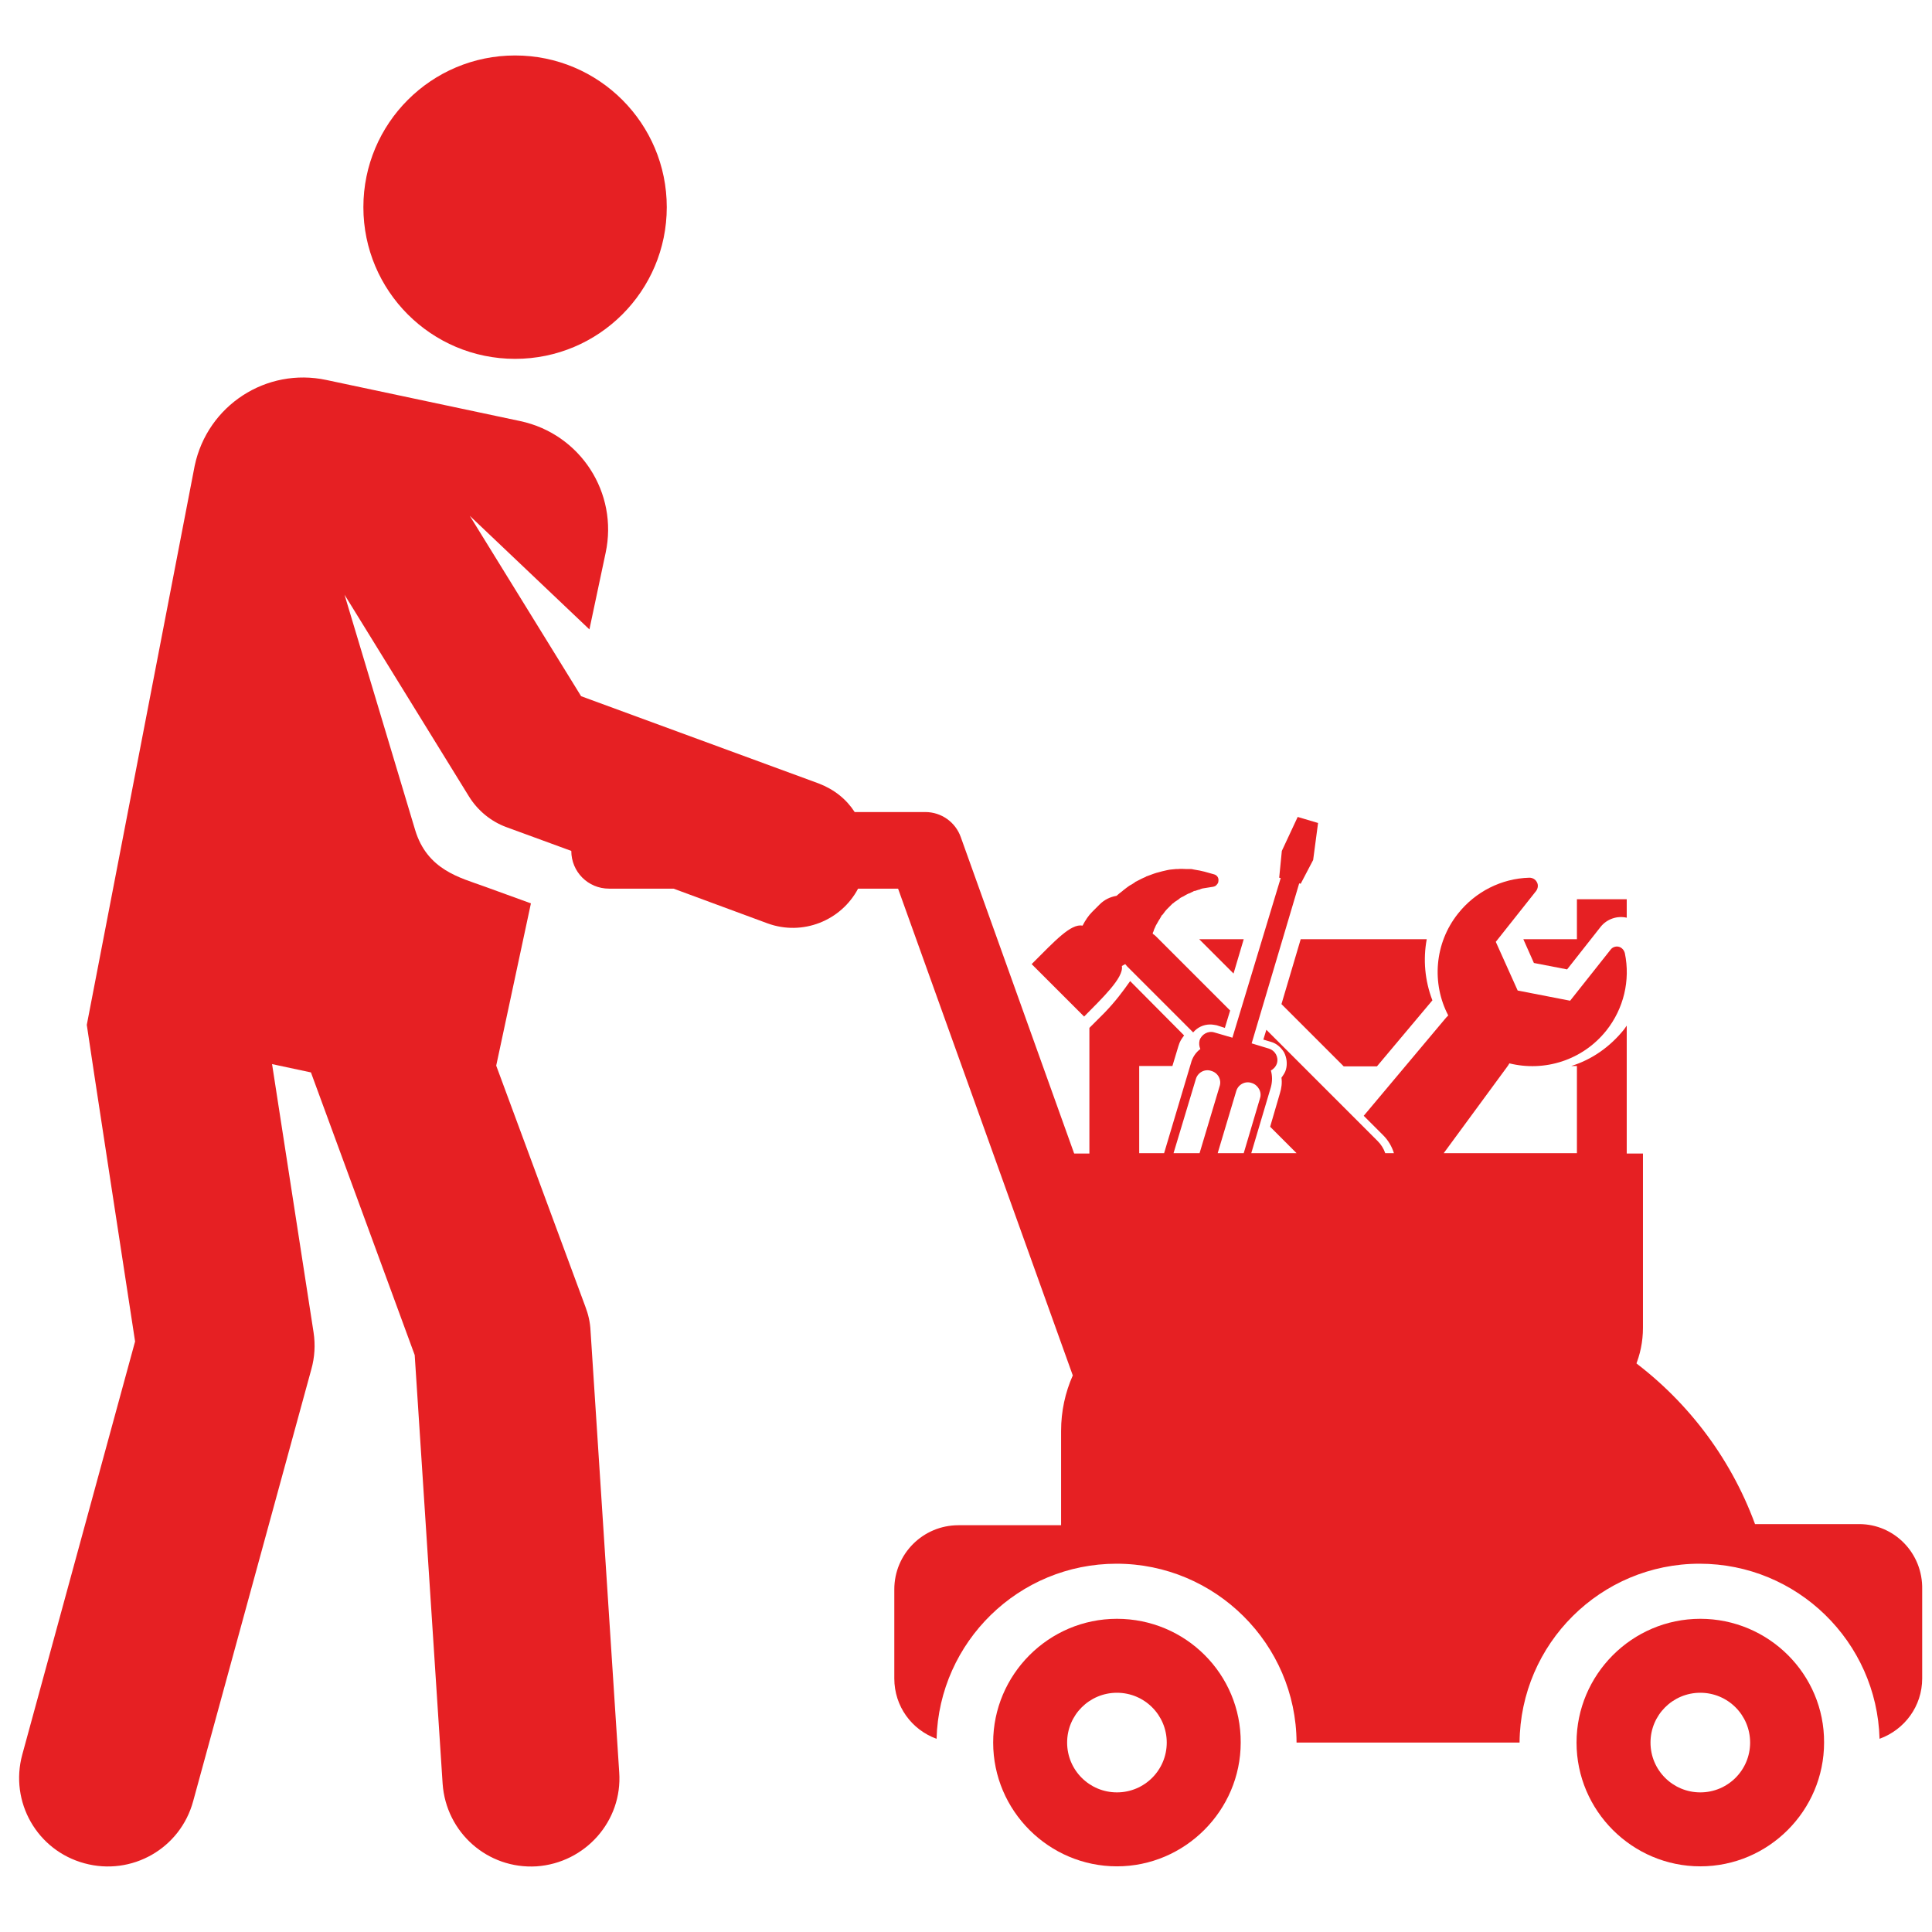
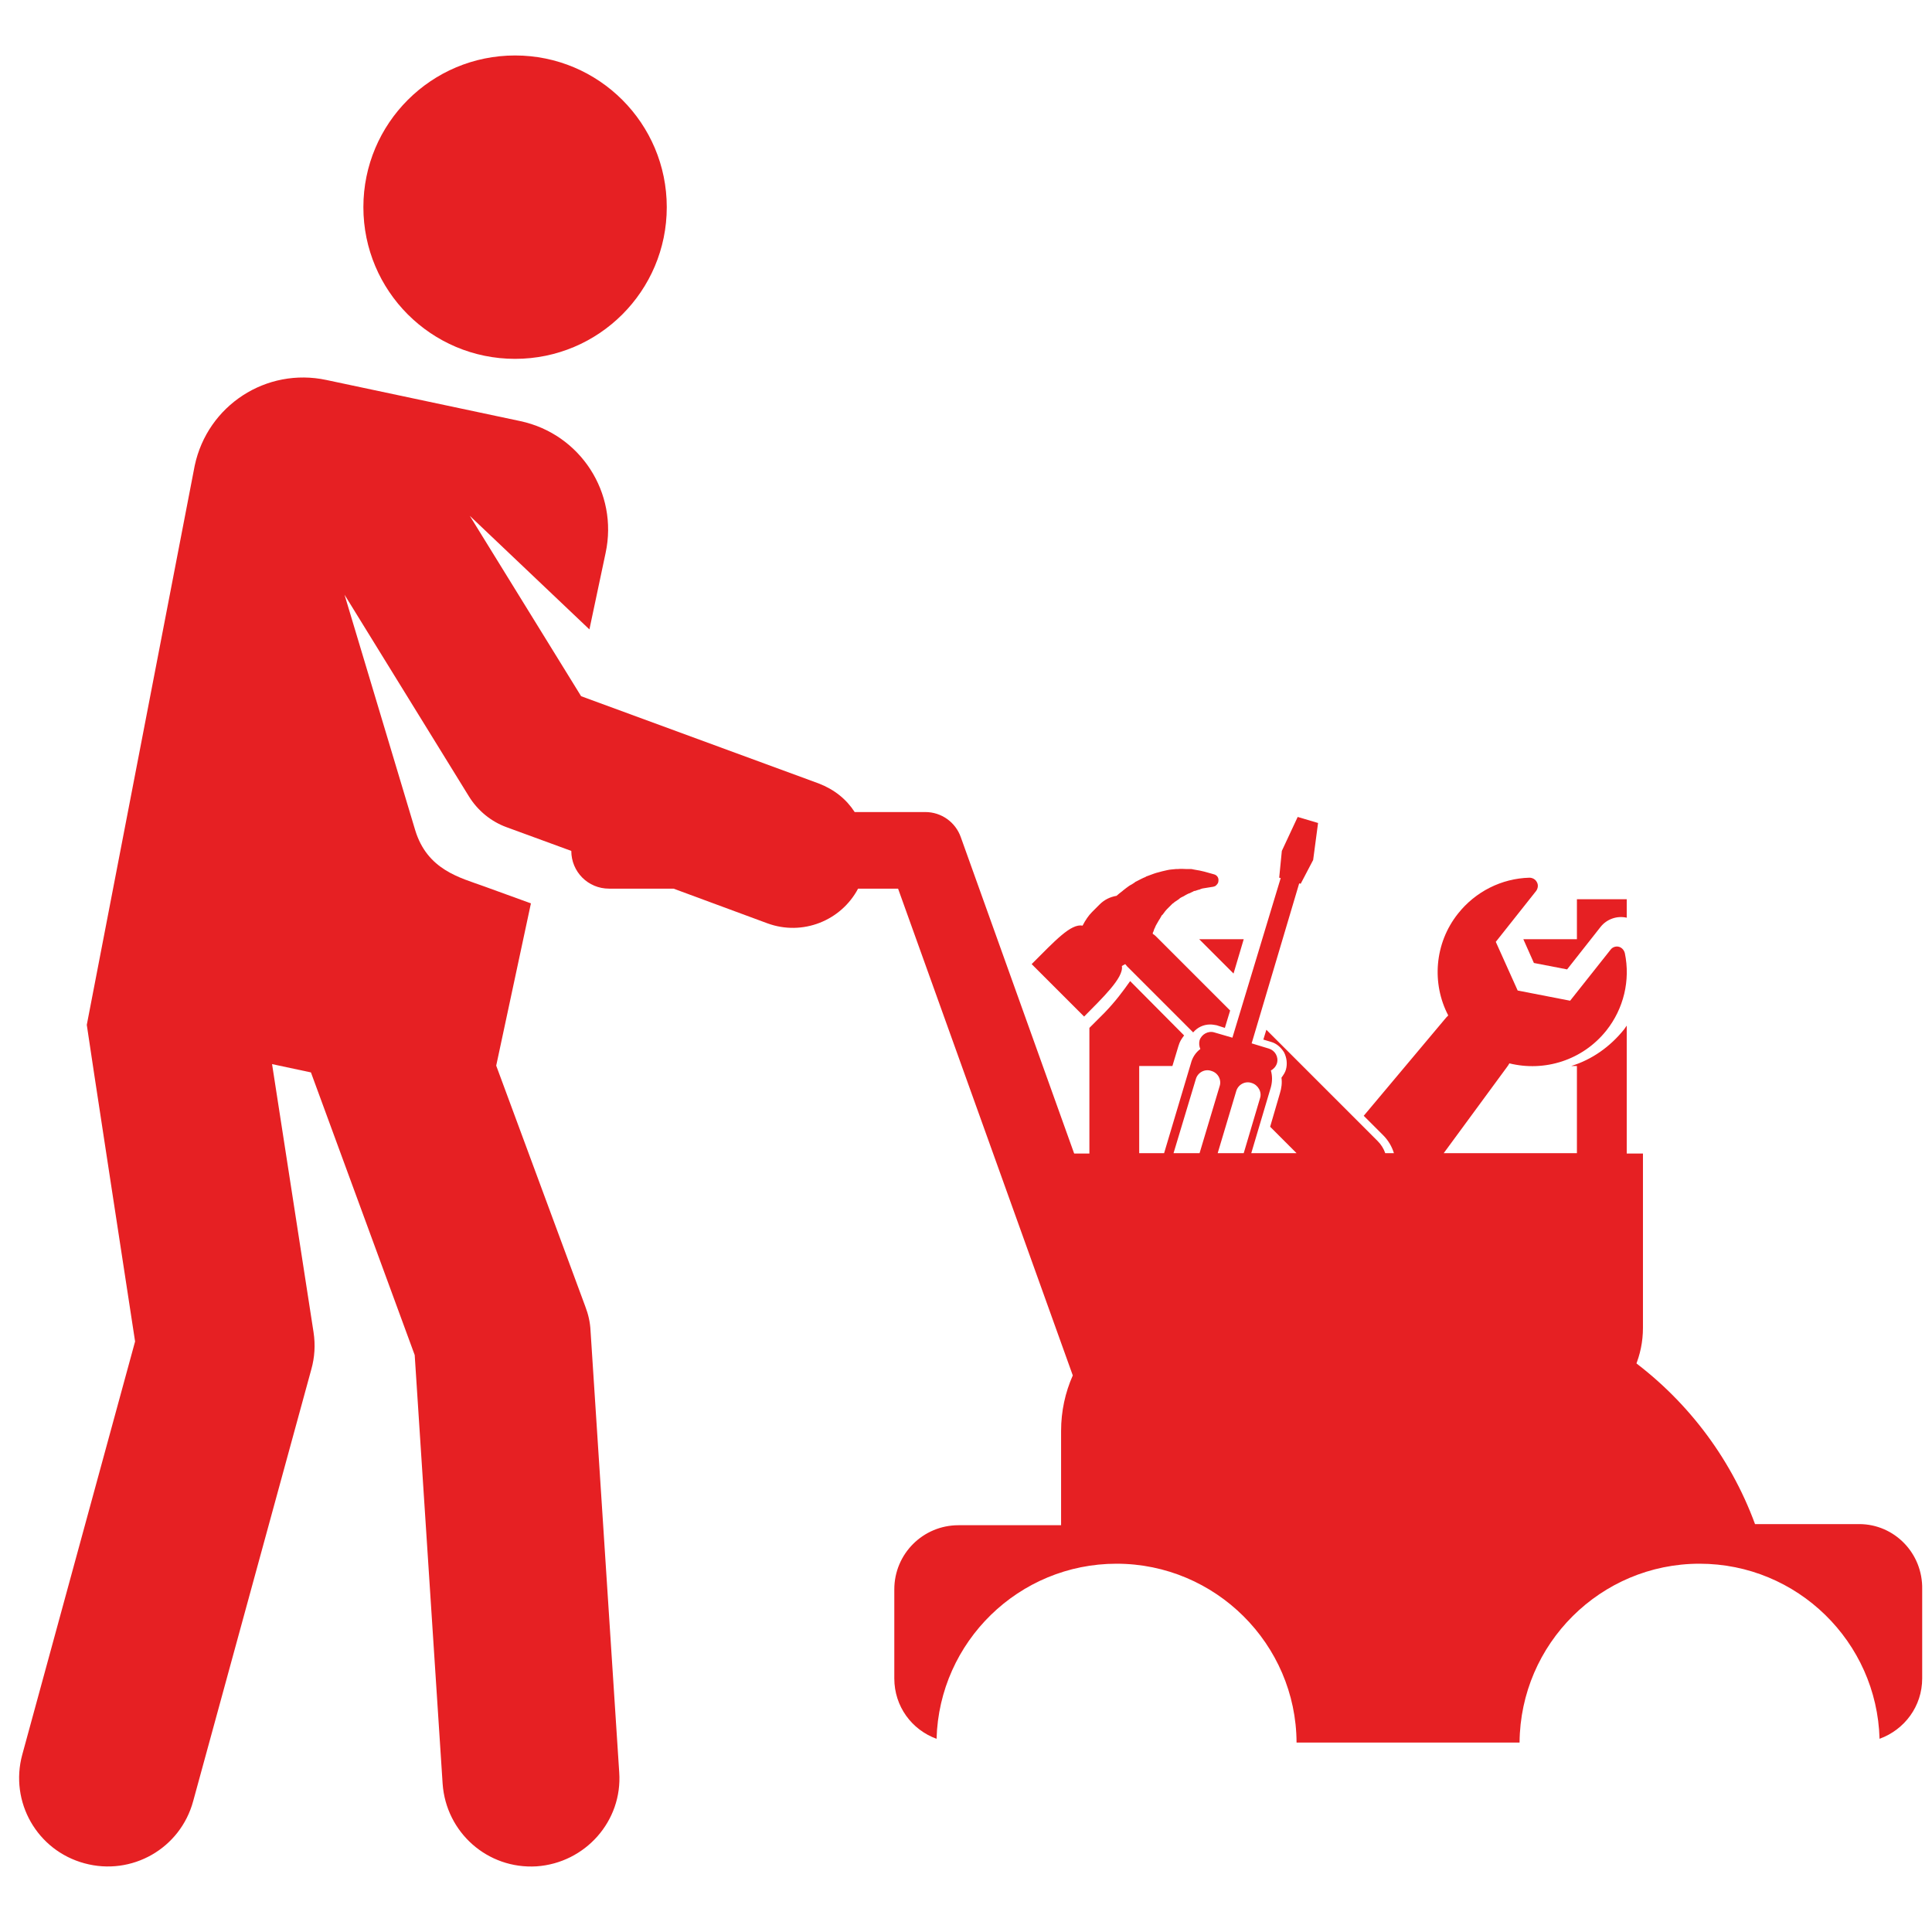
<svg xmlns="http://www.w3.org/2000/svg" version="1.1" id="Livello_1" x="0px" y="0px" viewBox="0 0 512 512" style="enable-background:new 0 0 512 512;" xml:space="preserve">
  <style type="text/css">
	.st0{fill:#E62023;}
</style>
  <g>
    <g>
      <circle class="st0" cx="136.5" cy="54.9" r="40.2" />
    </g>
  </g>
  <g>
    <g>
      <path class="st0" d="M492.7,403.9h-27.6c-13.3-36.2-48.1-62-88.9-62h-57.8c-6.9,0-13.3,1.9-18.9,5.2l-44.9-125.3    c-1.4-3.9-5.1-6.6-9.4-6.6h-18.7c-2.2-3.4-5.4-6-9.6-7.6L154,184.5l-29.5-47.8l31.7,30.1l4.3-20.3c3.4-15.9-6.7-31.5-22.6-34.9    l-51.4-10.9c-15.9-3.4-31.5,6.7-34.9,22.7L23,271.6c0,0.5,12.8,83.9,12.8,83.9L5.9,465c-3.4,12.5,3.9,25.4,16.5,28.8    c12.5,3.4,25.4-3.9,28.8-16.5l31.3-114.4c0.9-3.2,1.1-6.5,0.6-9.8L72.1,282l10.3,2.2l27.5,74.9l7.4,113.6    c0.9,12.9,11.9,22.7,24.9,21.9c12.9-0.9,22.8-12,21.9-24.9l-7.6-117c-0.1-2.3-0.6-4.4-1.4-6.5l-23.6-63.8l9.2-43l-12.4-4.5    c-6.3-2.3-15.1-4.3-18.3-15l-18.7-62.3l33,53.5c2.3,3.7,5.8,6.6,9.9,8.1l17.2,6.3c0,5.5,4.4,10,10,10h17.1l24.9,9.2    c9.3,3.4,19.5-0.7,24-9.2H238l46.3,129c-2,4.5-3.1,9.5-3.1,14.7v25H254c-9.4,0-17,7.6-17,17v23.6c0,7.4,4.6,13.6,11.2,16    c0.7-25.7,21.8-46.4,47.7-46.4c26.2,0,47.6,21.3,47.7,47.4h59.1c0.2-26.2,21.5-47.4,47.7-47.4c25.9,0,47,20.7,47.7,46.4    c6.6-2.4,11.3-8.6,11.3-16v-23.6C509.6,411.6,502,403.9,492.7,403.9z" />
    </g>
  </g>
  <g>
    <g>
-       <path class="st0" d="M296,429c-18.1,0-32.8,14.8-32.8,32.8c0,18.1,14.8,32.8,32.8,32.8s32.8-14.8,32.8-32.8    C328.9,443.7,314.2,429,296,429z M296,475c-7.3,0-13.2-5.9-13.2-13.2c0-7.3,5.9-13.2,13.2-13.2c7.3,0,13.2,5.9,13.2,13.2    C309.2,469.1,303.3,475,296,475z" />
-     </g>
+       </g>
  </g>
  <g>
    <g>
-       <path class="st0" d="M450.6,429c-18.1,0-32.8,14.8-32.8,32.8c0,18.1,14.8,32.8,32.8,32.8c18.1,0,32.8-14.8,32.8-32.8    C483.5,443.7,468.7,429,450.6,429z M450.6,475c-7.3,0-13.2-5.9-13.2-13.2c0-7.3,5.9-13.2,13.2-13.2c7.3,0,13.2,5.9,13.2,13.2    C463.8,469.1,457.9,475,450.6,475z" />
-     </g>
+       </g>
  </g>
  <g>
    <g>
      <path class="st0" d="M297.3,256c0.3-0.2,0.6-0.3,0.9-0.5c0.2,0.2,0.3,0.4,0.5,0.6l17.5,17.5c1.1-1.3,2.7-2.1,4.5-2.1    c0.6,0,1.1,0.1,1.7,0.2l2.2,0.7l1.4-4.6l-19.5-19.5c-0.3-0.3-0.6-0.6-1-0.8l0-0.2c0-0.2,0.1-0.3,0.2-0.5c0-0.1,0.1-0.2,0.1-0.4    c0.1-0.1,0.1-0.3,0.2-0.4c0.1-0.2,0.2-0.5,0.3-0.7l0.4-0.7l0.4-0.7c0.2-0.3,0.4-0.6,0.6-1c0.1-0.2,0.2-0.4,0.4-0.5    c0.1-0.1,0.2-0.3,0.3-0.4c0.3-0.4,0.5-0.7,0.8-1l0.2-0.2c0.4-0.4,0.8-0.8,1.2-1.2c0.1-0.1,0.2-0.2,0.4-0.3    c0.1-0.1,0.3-0.3,0.5-0.4l0.9-0.6c0,0,0,0,0.1-0.1c0.3-0.3,0.8-0.5,1.2-0.7c0.2-0.1,0.3-0.2,0.5-0.3c0.4-0.2,0.7-0.4,1.1-0.5    c0.2-0.1,0.4-0.2,0.6-0.3c0.1,0,0.2-0.1,0.4-0.2c0.1-0.1,0.3-0.1,0.4-0.1l0.9-0.3c0.2,0,0.4-0.1,0.6-0.2c0.3-0.1,0.6-0.2,0.8-0.2    l2.5-0.4c0.4-0.1,0.7-0.2,0.9-0.5c0.3-0.3,0.5-0.6,0.5-1.1c0.1-0.8-0.4-1.5-1.2-1.7l-2.5-0.7c-0.4-0.1-0.9-0.2-1.3-0.3    c-0.2,0-0.4-0.1-0.6-0.1l-1.1-0.2c-0.3-0.1-0.7-0.1-0.9-0.1c-0.1,0-0.2,0-0.3,0c-0.3,0-0.5,0-0.7,0c-0.6,0-1.3-0.1-2.1,0l-0.5,0    c-0.7,0.1-1.6,0.1-2.4,0.3l-1.3,0.3c-0.4,0.1-0.8,0.2-1.1,0.3l-0.4,0.1c-1,0.3-1.9,0.7-2.8,1l-0.1,0.1c-0.8,0.3-1.5,0.7-2.1,1    l-0.6,0.3c0,0-0.1,0-0.1,0.1c-0.2,0.1-0.4,0.3-0.6,0.4c-0.6,0.3-1.2,0.7-1.7,1.1l-0.9,0.7c0,0-0.1,0.1-0.1,0.1l-0.9,0.7    c-0.2,0.2-0.5,0.4-0.7,0.6c-1.7,0.3-3.2,1-4.5,2.3l-2,2c-0.9,0.9-1.8,2.2-2.5,3.6c-3.1-0.6-7.3,4-13.5,10.2l13.9,13.9    C291.9,264.7,297.9,259.1,297.3,256z" />
      <path class="st0" d="M406.5,255.2l8.8,1.7l8.9-11.3c1.6-2,4.3-3,6.9-2.4v-4.9h-13.2v10.6h-14.2L406.5,255.2z" />
      <polygon class="st0" points="326.9,258 329.6,248.9 317.8,248.9   " />
      <path class="st0" d="M431.1,305.6v-33.8c-0.2,0.3-0.5,0.7-0.7,1c-3.7,4.6-8.5,8-14,9.7h1.5v23.1H387h-4.4l16.6-22.6    c0.3-0.4,0.6-0.8,0.8-1.2c9.3,2.3,19.4-0.8,25.7-8.7c4.6-5.8,6.4-13.3,4.9-20.5c-0.2-0.8-0.8-1.5-1.6-1.7    c-0.8-0.2-1.7,0.1-2.2,0.8l-10.7,13.5l-13.9-2.7l-5.8-12.9l10.7-13.5c0.5-0.7,0.6-1.6,0.2-2.3c-0.4-0.8-1.2-1.2-2-1.2    c-7.4,0.2-14.3,3.7-18.9,9.5c-6.3,7.9-7,18.6-2.6,27c-0.3,0.3-0.7,0.7-1,1.1l-21.4,25.5l5.2,5.2c1.3,1.3,2.3,3,2.8,4.7h-2.3    c-0.4-1.2-1.1-2.3-2-3.2l-29.5-29.5l-0.8,2.6l2,0.6c1.5,0.4,2.7,1.5,3.5,2.8c0.7,1.4,0.9,3,0.5,4.5c-0.2,0.8-0.7,1.5-1.2,2.2    c0.2,1.4,0,2.8-0.4,4.1l-2.6,8.9l7,7h-2.2h-4.9h-4.9l5.2-17.5c0.4-1.5,0.4-3,0-4.4c0.7-0.4,1.3-1,1.6-1.9c0.5-1.7-0.5-3.4-2.1-3.9    l-4.6-1.4l12.6-42.4l0.4,0.1l3.3-6.3l1.3-9.8l-5.4-1.6l-4.2,9l-0.7,7.1l0.4,0.1L326.6,275l-4.8-1.4c-1.6-0.5-3.4,0.5-3.9,2.1    c-0.2,0.8-0.1,1.6,0.2,2.3c-1.2,0.9-2.1,2.2-2.5,3.8l-7.1,23.8h-4.7h-1.9v-23.1h8.8l1.6-5.3c0.4-1.3,0.7-1.7,1.5-2.8L299.5,260    c-1.9,2.7-3.9,5.4-6.8,8.4l-4,4v33.3h-4.3v46.2c0,14.6,11.8,26.4,26.4,26.4H409c14.6,0,26.4-11.8,26.4-26.4v-46.2H431.1z     M327.6,289.2c0.5-1.8,2.4-2.8,4.1-2.2c1.7,0.5,2.8,2.4,2.2,4.1l-4.3,14.5h-6.9L327.6,289.2z M316.9,286c0.5-1.8,2.4-2.8,4.1-2.2    c1.8,0.5,2.8,2.4,2.2,4.1l-5.3,17.7h-6.9L316.9,286z" />
-       <path class="st0" d="M344.7,248.9l-5.1,17.2l16.5,16.5h8.8l14.7-17.5c-2-5.2-2.5-10.8-1.5-16.2L344.7,248.9L344.7,248.9z" />
    </g>
  </g>
</svg>